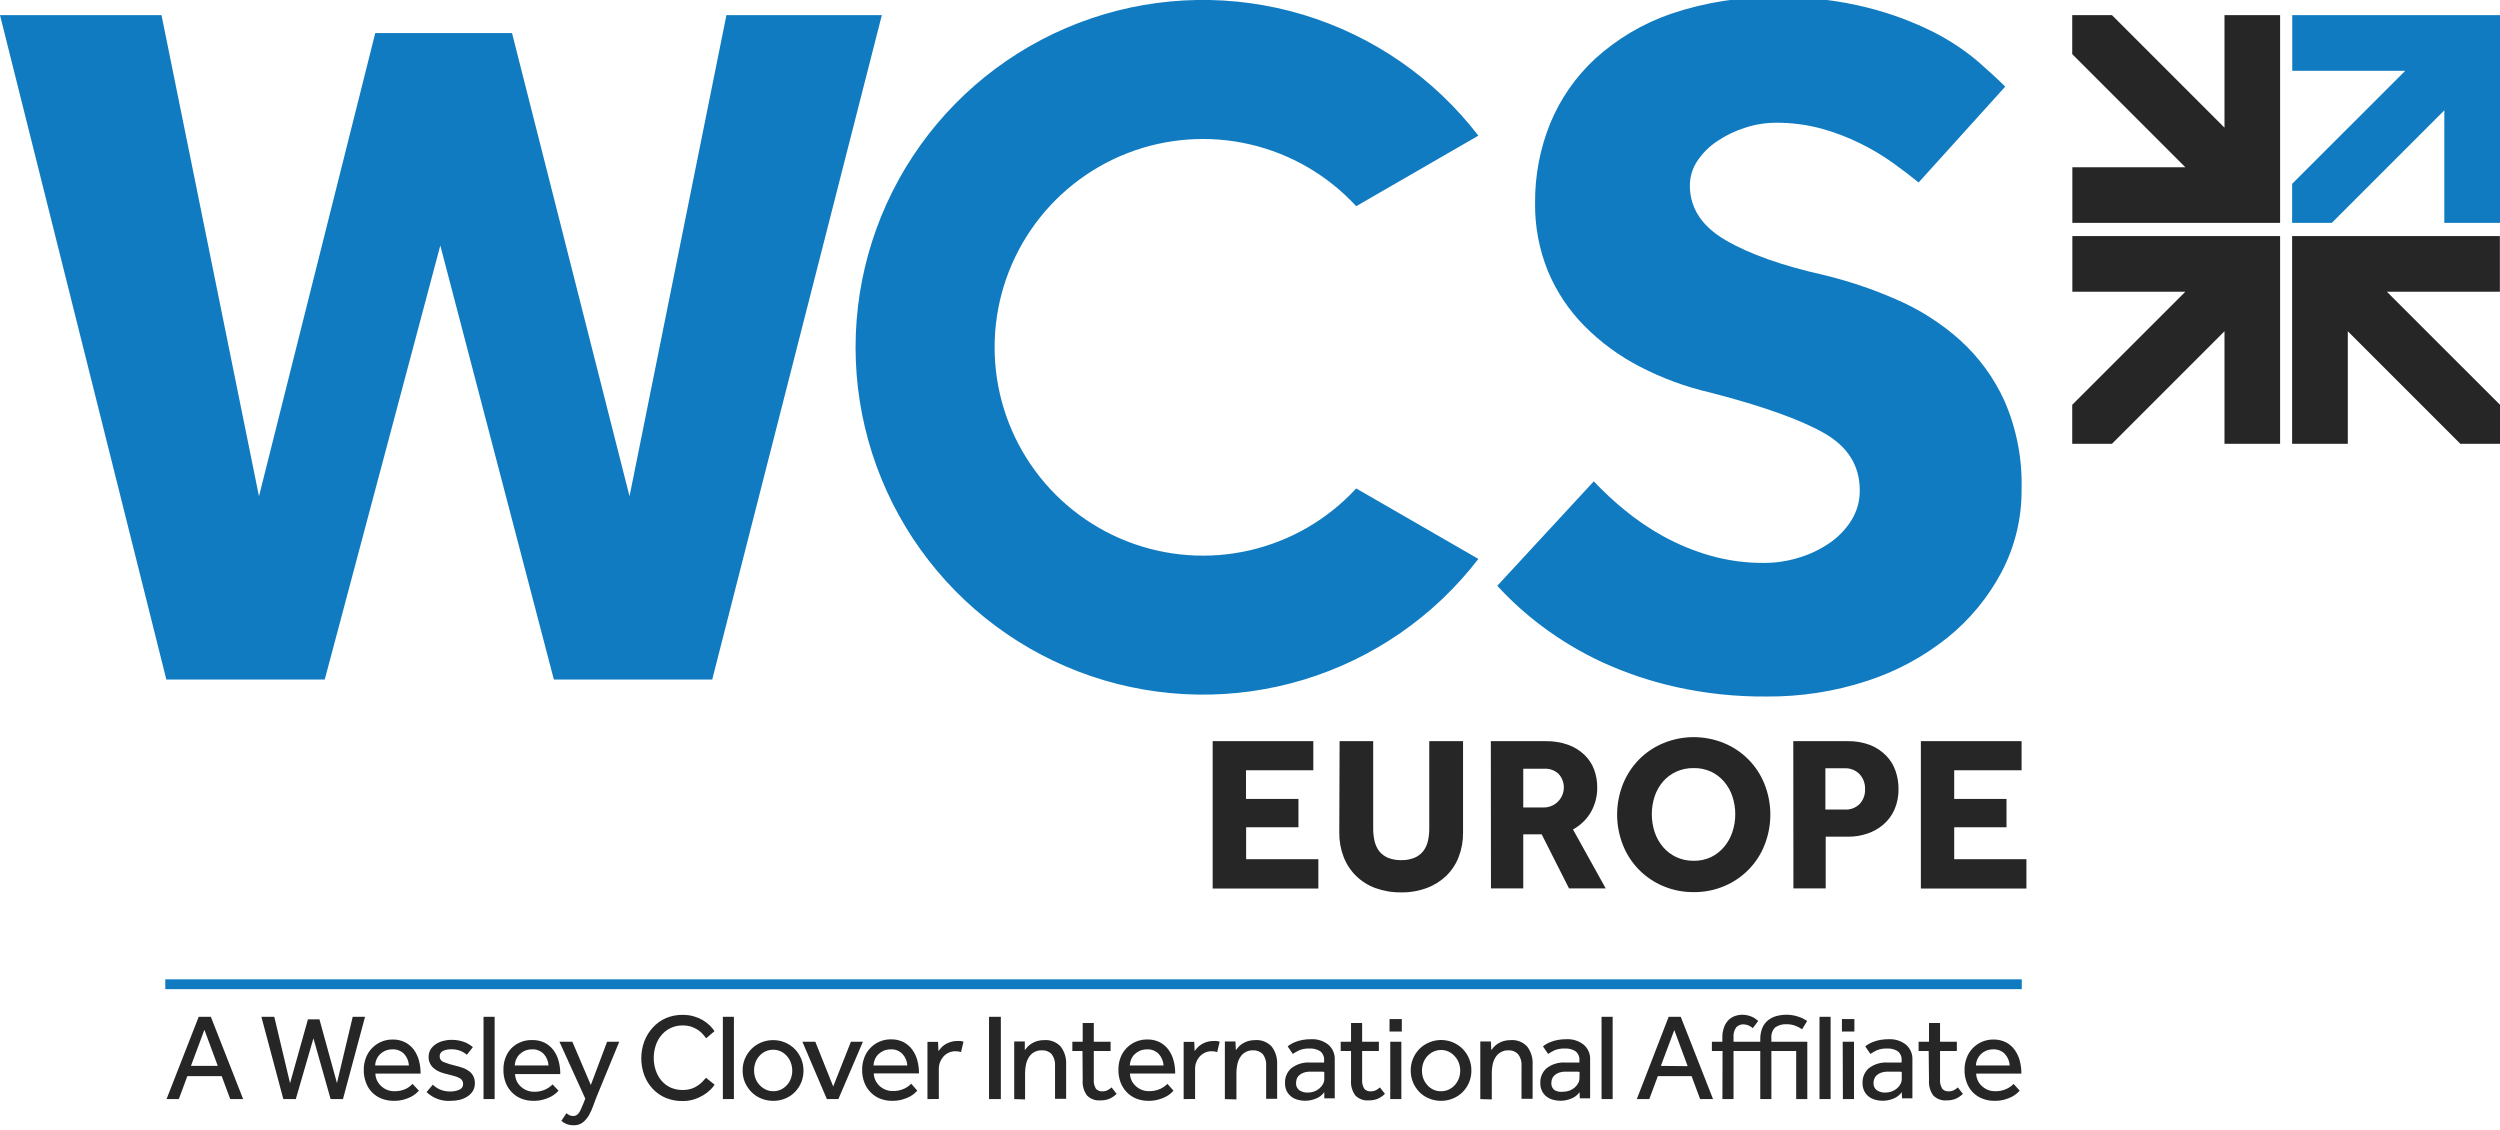
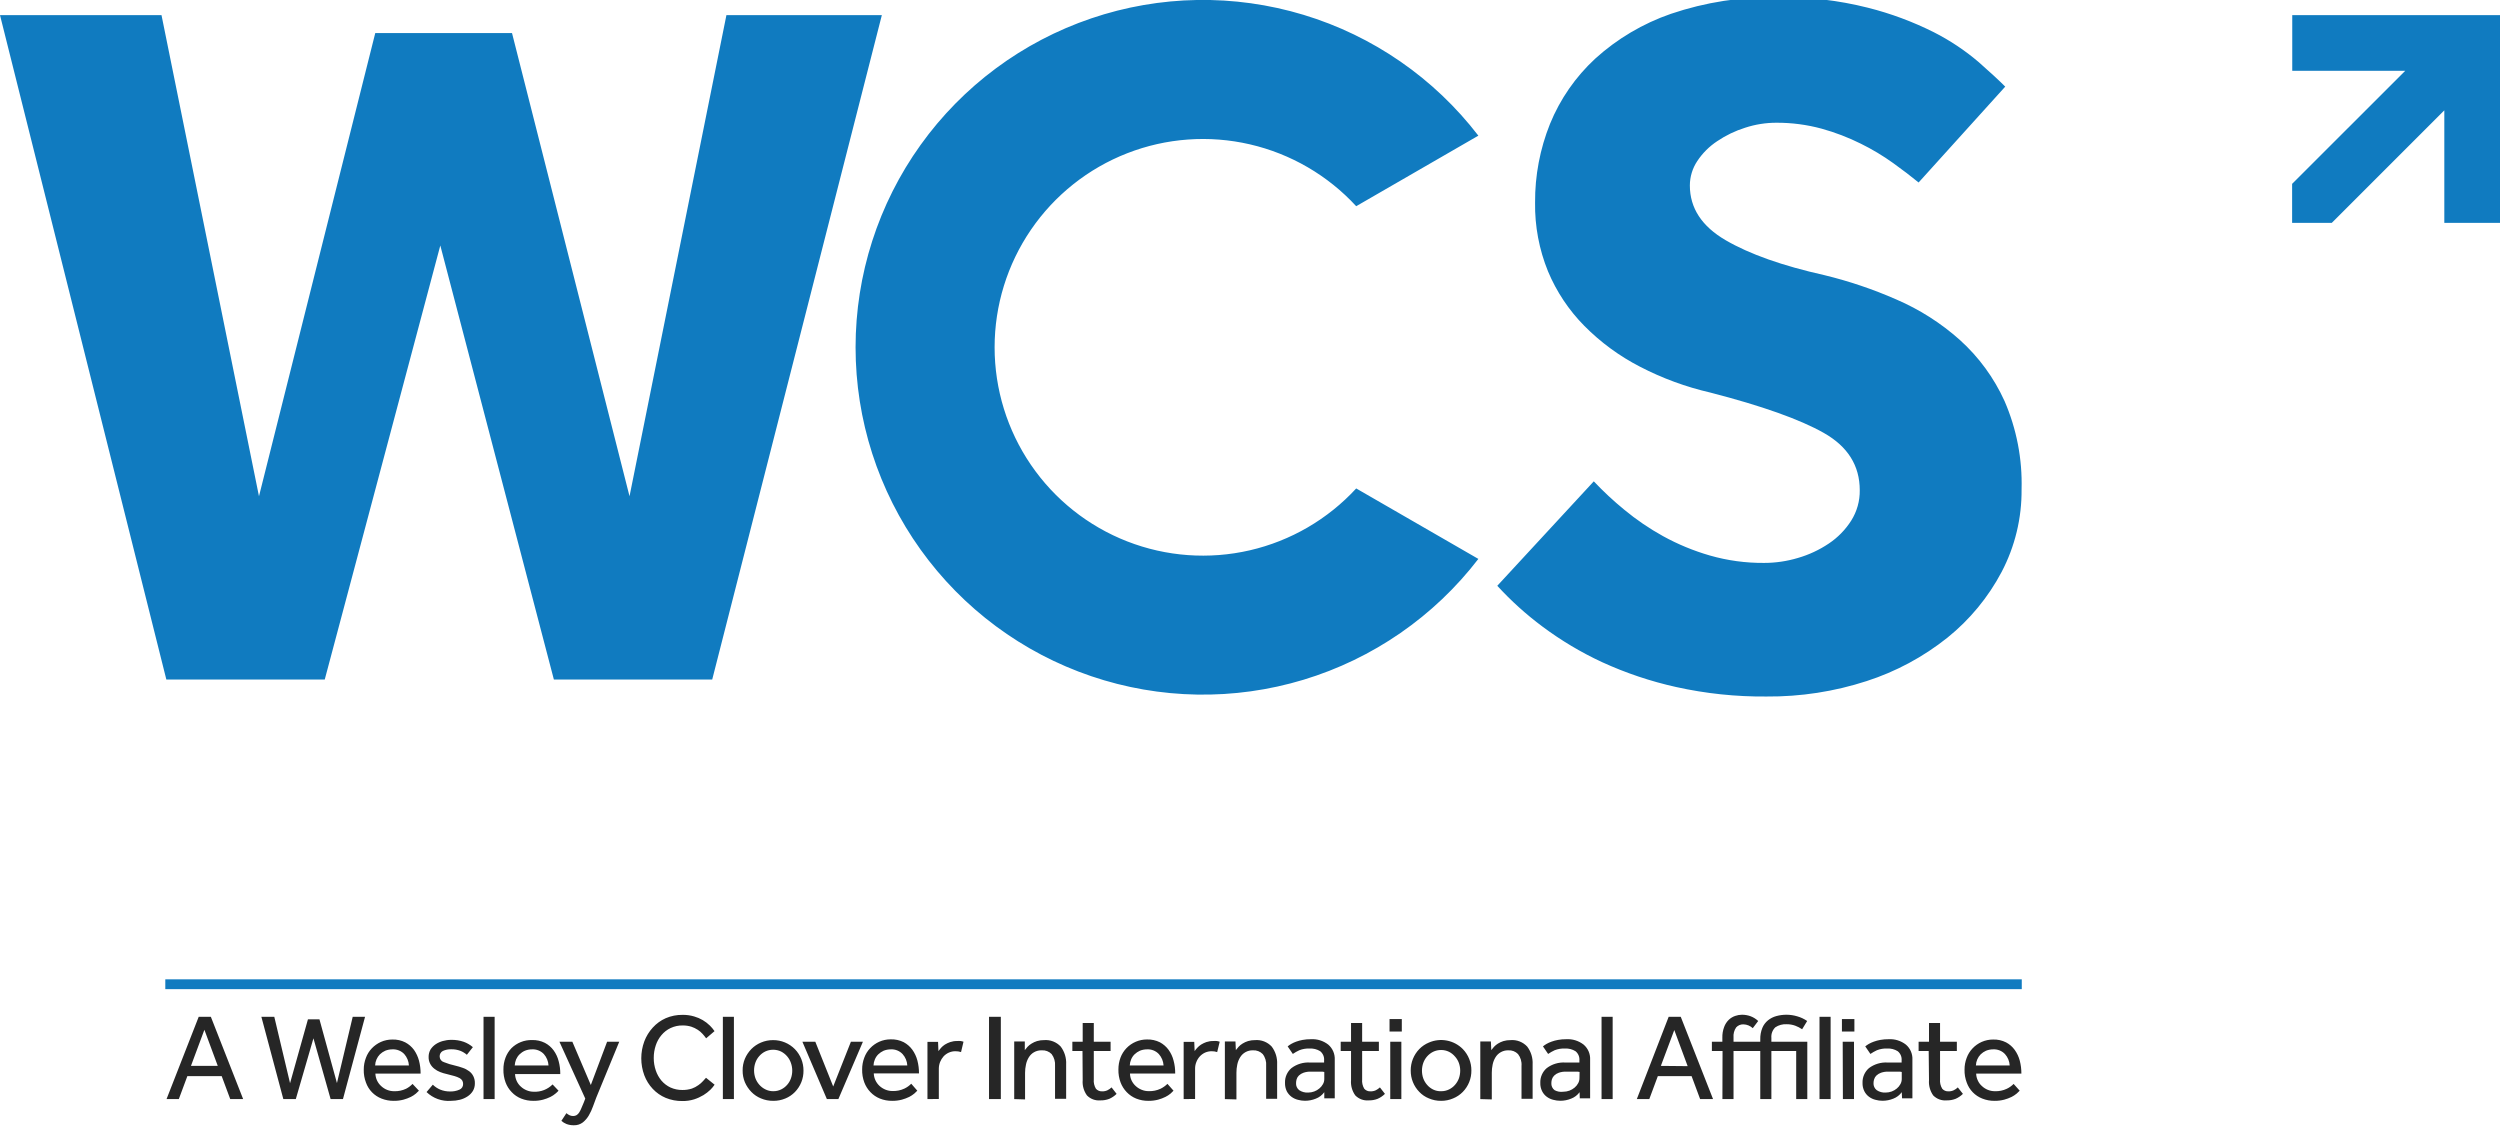
<svg xmlns="http://www.w3.org/2000/svg" width="387" height="175" viewBox="0 0 387 175" fill="none">
  <g clip-path="url(#clip0_1450_958)">
    <path d="M354.84 10.96H372.33L354.82 28.46V34.5H360.96L378.38 17.08V34.5H387V2.34H354.84V10.96Z" fill="#107BC0" />
-     <path d="M320.8 25.89H338.29L320.78 8.38V2.34H326.93L344.35 19.76V2.34H352.96V34.5H320.8V25.89ZM386.98 45.16H369.49L387 62.66V68.7H380.86L363.44 51.28V68.7H354.82V36.54H386.98V45.16ZM320.8 45.16H338.29L320.78 62.66V68.7H326.93L344.35 51.28V68.7H352.96V36.54H320.8V45.16Z" fill="#262626" />
    <path d="M209.94 75.61C205.543 80.386 199.807 83.723 193.482 85.186C187.157 86.648 180.538 86.168 174.491 83.808C168.443 81.448 163.249 77.318 159.587 71.957C155.925 66.597 153.965 60.257 153.965 53.765C153.965 47.273 155.925 40.933 159.587 35.572C163.249 30.212 168.443 26.082 174.491 23.722C180.538 21.362 187.157 20.882 193.482 22.344C199.807 23.807 205.543 27.144 209.94 31.92L228.85 21C222.007 12.093 212.546 5.553 201.796 2.298C191.046 -0.957 179.547 -0.765 168.912 2.849C158.277 6.463 149.041 13.316 142.5 22.447C135.959 31.578 132.442 42.528 132.442 53.76C132.442 64.992 135.959 75.942 142.5 85.073C149.041 94.204 158.277 101.057 168.912 104.671C179.547 108.285 191.046 108.477 201.796 105.222C212.546 101.967 222.007 95.427 228.85 86.52L209.94 75.61ZM0 2.34H25L40.09 76.82L58.09 5.12H79.26L97.45 76.82L112.45 2.34H136.51L110.25 105.19H85.74L68.16 38L50.27 105.19H25.75L0 2.34ZM246.72 74.51C248.194 76.073 249.767 77.54 251.43 78.9C253.299 80.446 255.307 81.816 257.43 82.99C259.728 84.256 262.16 85.262 264.68 85.99C267.41 86.774 270.239 87.161 273.08 87.14C274.855 87.14 276.62 86.88 278.32 86.37C280.02 85.88 281.632 85.127 283.1 84.14C284.491 83.211 285.673 82.002 286.57 80.59C287.455 79.184 287.914 77.551 287.89 75.89C287.89 72.077 286.037 69.12 282.33 67.02C278.623 64.92 272.767 62.837 264.76 60.77C260.979 59.9 257.324 58.556 253.88 56.77C250.687 55.129 247.774 52.992 245.25 50.44C242.852 48.014 240.944 45.148 239.63 42C238.256 38.623 237.576 35.005 237.63 31.36C237.603 27.189 238.387 23.052 239.94 19.18C241.505 15.341 243.895 11.893 246.94 9.08C250.338 5.998 254.325 3.638 258.66 2.14C264 0.332 269.613 -0.537 275.25 -0.43C279.928 -0.498 284.594 0.047 289.13 1.19C292.676 2.081 296.113 3.359 299.38 5C301.868 6.264 304.197 7.818 306.32 9.63C308.12 11.217 309.483 12.477 310.41 13.41L297 28.25C295.873 27.323 294.563 26.323 293.07 25.25C291.489 24.114 289.817 23.11 288.07 22.25C286.126 21.281 284.093 20.501 282 19.92C279.719 19.3 277.364 18.99 275 19C273.353 18.997 271.716 19.257 270.15 19.77C268.617 20.251 267.162 20.951 265.83 21.85C264.603 22.658 263.552 23.706 262.74 24.93C261.993 26.049 261.593 27.364 261.59 28.71C261.59 32.21 263.44 35.037 267.14 37.19C270.84 39.343 275.927 41.143 282.4 42.59C286.231 43.518 289.972 44.783 293.58 46.37C297.157 47.911 300.463 50.018 303.37 52.61C306.314 55.26 308.677 58.492 310.31 62.1C312.172 66.4 313.07 71.056 312.94 75.74C312.982 80.196 311.921 84.594 309.85 88.54C307.772 92.47 304.914 95.934 301.45 98.72C297.726 101.692 293.494 103.965 288.96 105.43C283.956 107.056 278.722 107.863 273.46 107.82C268.753 107.863 264.056 107.37 259.46 106.35C255.515 105.474 251.674 104.183 248 102.5C244.745 100.989 241.656 99.146 238.78 97C236.252 95.12 233.908 93.004 231.78 90.68L246.72 74.51Z" fill="#107BC0" />
    <path d="M30.76 157.4H32.64L37.64 170.14H35.64L34.32 166.59H29L27.68 170.14H25.78L30.76 157.4ZM33.71 165L31.64 159.41L29.56 165H33.71ZM40.46 157.4H42.46L44.9 167.68L47.67 157.79H49.45L52.16 167.66L54.6 157.4H56.51L53.09 170.14H51.18L48.52 160.73L45.79 170.14H43.86L40.46 157.4ZM64.85 168.84C64.706 168.996 64.552 169.143 64.39 169.28C64.148 169.484 63.883 169.659 63.6 169.8C63.231 169.979 62.846 170.123 62.45 170.23C61.96 170.356 61.456 170.417 60.95 170.41C60.303 170.417 59.661 170.298 59.06 170.06C58.503 169.845 58 169.512 57.584 169.084C57.168 168.656 56.849 168.143 56.65 167.58C56.408 166.942 56.292 166.262 56.31 165.58C56.306 164.958 56.418 164.341 56.64 163.76C56.839 163.213 57.149 162.712 57.55 162.29C57.951 161.869 58.43 161.53 58.96 161.29C59.52 161.042 60.127 160.916 60.74 160.92C61.433 160.897 62.121 161.049 62.74 161.36C63.273 161.643 63.734 162.043 64.09 162.53C64.442 163.034 64.702 163.596 64.86 164.19C65.03 164.843 65.114 165.515 65.11 166.19H58.11C58.121 166.557 58.207 166.919 58.361 167.252C58.516 167.586 58.737 167.884 59.01 168.13C59.552 168.638 60.267 168.921 61.01 168.92C61.648 168.943 62.282 168.813 62.86 168.54C63.233 168.348 63.571 168.094 63.86 167.79L64.85 168.84ZM63.3 164.93C63.265 164.279 63.011 163.659 62.58 163.17C62.344 162.923 62.057 162.73 61.74 162.604C61.422 162.478 61.081 162.422 60.74 162.44C60.363 162.44 59.99 162.512 59.64 162.65C59.333 162.787 59.052 162.977 58.81 163.21C58.358 163.672 58.094 164.285 58.07 164.93H63.3ZM67 167.91C67.329 168.233 67.716 168.491 68.14 168.67C68.632 168.87 69.159 168.969 69.69 168.96C70.181 168.973 70.67 168.877 71.12 168.68C71.293 168.611 71.44 168.49 71.542 168.334C71.644 168.179 71.695 167.996 71.69 167.81C71.695 167.629 71.654 167.45 71.57 167.29C71.469 167.121 71.324 166.983 71.15 166.89C70.901 166.762 70.639 166.658 70.37 166.58C70.04 166.48 69.64 166.38 69.15 166.26C68.809 166.187 68.475 166.086 68.15 165.96C67.825 165.839 67.521 165.666 67.25 165.45C66.982 165.246 66.76 164.987 66.6 164.69C66.424 164.358 66.338 163.986 66.35 163.61C66.344 163.211 66.444 162.818 66.64 162.47C66.848 162.145 67.12 161.866 67.44 161.65C67.78 161.424 68.155 161.255 68.55 161.15C68.969 161.03 69.404 160.969 69.84 160.97C70.499 160.955 71.156 161.057 71.78 161.27C72.3 161.458 72.781 161.739 73.2 162.1L72.27 163.28C71.973 163.022 71.635 162.816 71.27 162.67C70.823 162.501 70.348 162.42 69.87 162.43C69.416 162.412 68.963 162.501 68.55 162.69C68.392 162.773 68.261 162.901 68.174 163.057C68.087 163.213 68.047 163.392 68.06 163.57C68.065 163.763 68.132 163.95 68.251 164.103C68.37 164.256 68.534 164.367 68.72 164.42C69.277 164.646 69.853 164.823 70.44 164.95C70.84 165.045 71.234 165.161 71.62 165.3C71.98 165.418 72.317 165.593 72.62 165.82C72.896 166.02 73.119 166.285 73.27 166.59C73.44 166.935 73.522 167.316 73.51 167.7C73.518 168.11 73.414 168.514 73.21 168.87C73 169.212 72.717 169.502 72.38 169.72C72.019 169.958 71.62 170.134 71.2 170.24C70.745 170.353 70.278 170.41 69.81 170.41C69.12 170.463 68.426 170.37 67.774 170.135C67.123 169.901 66.528 169.531 66.03 169.05L67 167.91ZM74.85 157.4H76.57V170.14H74.85V157.4ZM86.46 168.84C86.318 168.999 86.165 169.146 86 169.28C85.76 169.486 85.494 169.661 85.21 169.8C84.842 169.98 84.456 170.124 84.06 170.23C83.574 170.357 83.073 170.417 82.57 170.41C81.923 170.417 81.281 170.298 80.68 170.06C80.122 169.839 79.62 169.498 79.21 169.06C78.791 168.629 78.467 168.115 78.26 167.55C78.026 166.91 77.914 166.231 77.93 165.55C77.923 164.929 78.031 164.312 78.25 163.73C78.453 163.182 78.766 162.682 79.17 162.26C79.59 161.846 80.088 161.521 80.637 161.305C81.185 161.088 81.771 160.985 82.36 161C83.053 160.977 83.741 161.128 84.36 161.44C84.894 161.721 85.356 162.122 85.71 162.61C86.069 163.11 86.331 163.673 86.48 164.27C86.655 164.922 86.739 165.595 86.73 166.27H79.73C79.743 166.644 79.831 167.011 79.99 167.35C80.142 167.678 80.36 167.971 80.63 168.21C80.898 168.459 81.21 168.656 81.55 168.79C81.893 168.931 82.26 169.002 82.63 169C83.167 169.026 83.704 168.939 84.205 168.744C84.706 168.549 85.161 168.252 85.54 167.87L86.46 168.84ZM84.91 164.93C84.875 164.279 84.621 163.659 84.19 163.17C83.956 162.923 83.671 162.73 83.355 162.604C83.039 162.478 82.7 162.422 82.36 162.44C81.983 162.438 81.61 162.509 81.26 162.65C80.951 162.784 80.67 162.974 80.43 163.21C80.201 163.436 80.018 163.705 79.89 164C79.771 164.297 79.7 164.611 79.68 164.93H84.91Z" fill="#262626" />
    <path d="M87.68 172.32C87.817 172.434 87.964 172.534 88.12 172.62C88.309 172.716 88.518 172.765 88.73 172.76C88.916 172.764 89.1 172.715 89.26 172.62C89.422 172.515 89.559 172.375 89.66 172.21C89.793 171.997 89.907 171.773 90 171.54L90.38 170.64L90.6 170.06L86.6 161.26H88.6L91.46 167.96L93.98 161.26H95.86L92.3 169.91C92.14 170.32 91.97 170.77 91.8 171.26C91.63 171.742 91.415 172.207 91.16 172.65C90.918 173.072 90.6 173.445 90.22 173.75C89.821 174.052 89.33 174.207 88.83 174.19C88.445 174.197 88.062 174.133 87.7 174C87.408 173.883 87.138 173.717 86.9 173.51L87.68 172.32ZM110.62 167.91C110.431 168.192 110.214 168.454 109.97 168.69C109.644 169.004 109.286 169.283 108.9 169.52C108.444 169.795 107.957 170.017 107.45 170.18C106.861 170.362 106.247 170.45 105.63 170.44C104.746 170.453 103.868 170.286 103.05 169.95C102.293 169.632 101.612 169.159 101.05 168.56C100.478 167.954 100.033 167.24 99.74 166.46C99.113 164.763 99.113 162.897 99.74 161.2C100.037 160.413 100.482 159.69 101.05 159.07C101.609 158.453 102.29 157.959 103.05 157.62C103.874 157.265 104.763 157.088 105.66 157.1C106.273 157.091 106.883 157.175 107.47 157.35C108.391 157.613 109.231 158.105 109.91 158.78C110.168 159.039 110.402 159.32 110.61 159.62L109.31 160.73C109.14 160.493 108.956 160.266 108.76 160.05C108.54 159.804 108.288 159.588 108.01 159.41C107.698 159.209 107.362 159.048 107.01 158.93C106.582 158.8 106.137 158.736 105.69 158.74C105.041 158.727 104.398 158.864 103.81 159.14C103.266 159.396 102.785 159.768 102.4 160.23C102.002 160.7 101.699 161.244 101.51 161.83C101.3 162.458 101.195 163.117 101.2 163.78C101.197 164.44 101.305 165.096 101.52 165.72C101.712 166.294 102.011 166.827 102.4 167.29C102.787 167.738 103.264 168.1 103.8 168.35C104.376 168.607 105 168.737 105.63 168.73C106.132 168.738 106.632 168.663 107.11 168.51C107.467 168.382 107.804 168.203 108.11 167.98C108.37 167.802 108.609 167.594 108.82 167.36C109 167.15 109.16 166.98 109.29 166.84L110.62 167.91ZM111.9 157.4H113.61V170.14H111.9V157.4ZM119.68 170.41C119.031 170.414 118.387 170.285 117.79 170.03C117.233 169.802 116.729 169.462 116.31 169.03C115.89 168.598 115.551 168.093 115.31 167.54C115.071 166.96 114.952 166.337 114.96 165.71C114.952 165.086 115.071 164.467 115.31 163.89C115.548 163.333 115.887 162.824 116.31 162.39C116.734 161.964 117.237 161.625 117.79 161.39C118.387 161.135 119.031 161.006 119.68 161.01C120.307 161.006 120.928 161.128 121.507 161.368C122.086 161.609 122.611 161.963 123.05 162.41C123.912 163.299 124.389 164.492 124.38 165.73C124.387 166.344 124.274 166.953 124.046 167.522C123.817 168.092 123.479 168.611 123.05 169.05C122.627 169.482 122.12 169.823 121.56 170.05C120.965 170.298 120.325 170.421 119.68 170.41ZM119.68 168.92C120.113 168.928 120.542 168.832 120.93 168.64C121.286 168.466 121.603 168.221 121.86 167.92C122.116 167.627 122.313 167.288 122.44 166.92C122.707 166.156 122.707 165.324 122.44 164.56C122.183 163.792 121.638 163.154 120.92 162.78C120.534 162.593 120.109 162.497 119.68 162.5C119.251 162.498 118.827 162.594 118.44 162.78C118.084 162.958 117.767 163.206 117.51 163.51C117.254 163.803 117.057 164.142 116.93 164.51C116.663 165.281 116.663 166.119 116.93 166.89C117.064 167.256 117.264 167.595 117.52 167.89C117.779 168.193 118.095 168.441 118.45 168.62C118.83 168.818 119.252 168.921 119.68 168.92ZM124.21 161.26H126.21L128.98 168.19L131.72 161.26H133.58L129.78 170.14H128L124.21 161.26ZM142 168.84C141.89 168.96 141.74 169.1 141.54 169.28C141.297 169.482 141.032 169.656 140.75 169.8C140.381 169.979 139.996 170.123 139.6 170.23C139.11 170.356 138.606 170.417 138.1 170.41C137.453 170.417 136.812 170.298 136.21 170.06C135.655 169.834 135.154 169.494 134.74 169.06C134.324 168.627 134.001 168.113 133.79 167.55C133.556 166.91 133.444 166.231 133.46 165.55C133.456 164.928 133.568 164.311 133.79 163.73C133.989 163.183 134.299 162.682 134.7 162.26C135.1 161.837 135.579 161.497 136.11 161.26C136.671 161.012 137.277 160.886 137.89 160.89C138.583 160.869 139.27 161.02 139.89 161.33C140.419 161.615 140.877 162.014 141.23 162.5C141.589 163.001 141.853 163.564 142.01 164.16C142.18 164.813 142.264 165.485 142.26 166.16H135.26C135.273 166.526 135.358 166.886 135.511 167.219C135.664 167.552 135.881 167.852 136.15 168.1C136.419 168.348 136.731 168.544 137.07 168.68C137.417 168.82 137.787 168.891 138.16 168.89C138.798 168.913 139.433 168.783 140.01 168.51C140.401 168.323 140.756 168.069 141.06 167.76L142 168.84ZM140.45 164.93C140.416 164.277 140.158 163.656 139.72 163.17C139.486 162.923 139.202 162.729 138.886 162.603C138.57 162.477 138.23 162.421 137.89 162.44C137.514 162.44 137.14 162.512 136.79 162.65C136.483 162.787 136.202 162.977 135.96 163.21C135.731 163.434 135.551 163.703 135.43 164C135.302 164.294 135.23 164.61 135.22 164.93H140.45ZM143.57 170.14V161.28H145.21L145.27 162.71C145.392 162.535 145.526 162.368 145.67 162.21C145.847 162.014 146.049 161.843 146.27 161.7C146.531 161.539 146.809 161.408 147.1 161.31C147.445 161.197 147.807 161.142 148.17 161.15C148.346 161.134 148.524 161.134 148.7 161.15C148.854 161.17 149.005 161.207 149.15 161.26L148.77 162.86C148.486 162.769 148.189 162.725 147.89 162.73C147.546 162.729 147.205 162.801 146.89 162.94C146.581 163.077 146.302 163.274 146.07 163.52C145.842 163.777 145.659 164.071 145.53 164.39C145.398 164.724 145.33 165.081 145.33 165.44V170.12L143.57 170.14ZM153.1 157.4H154.93V170.14H153.1V157.4ZM157 170.14V161.22H158.64V162.56C158.76 162.4 158.9 162.24 159.06 162.05C159.243 161.855 159.451 161.687 159.68 161.55C159.945 161.383 160.231 161.252 160.53 161.16C160.884 161.056 161.251 161.005 161.62 161.01C162.098 160.971 162.578 161.04 163.025 161.214C163.472 161.387 163.874 161.659 164.2 162.01C164.795 162.799 165.092 163.773 165.04 164.76V170.09H163.32V165C163.374 164.346 163.185 163.695 162.79 163.17C162.595 162.97 162.359 162.815 162.098 162.715C161.838 162.615 161.559 162.572 161.28 162.59C160.846 162.572 160.415 162.68 160.04 162.9C159.714 163.092 159.442 163.364 159.25 163.69C159.043 164.032 158.898 164.408 158.82 164.8C158.727 165.217 158.68 165.643 158.68 166.07V170.19L157 170.14ZM167.57 162.69H166V161.26H167.6V158.36H169.32V161.26H171.92V162.69H169.32V167.07C169.27 167.583 169.386 168.098 169.65 168.54C169.769 168.673 169.916 168.778 170.08 168.847C170.244 168.916 170.422 168.948 170.6 168.94C170.882 168.951 171.163 168.896 171.42 168.78C171.659 168.665 171.878 168.513 172.07 168.33L172.85 169.33C172.524 169.654 172.141 169.915 171.72 170.1C171.277 170.27 170.805 170.351 170.33 170.34C169.95 170.372 169.567 170.32 169.209 170.187C168.851 170.054 168.527 169.843 168.26 169.57C167.763 168.881 167.529 168.037 167.6 167.19L167.57 162.69ZM181.66 168.84C181.52 168.996 181.37 169.143 181.21 169.28C180.965 169.484 180.696 169.658 180.41 169.8C180.045 169.98 179.663 170.125 179.27 170.23C178.78 170.356 178.276 170.417 177.77 170.41C177.123 170.417 176.482 170.298 175.88 170.06C175.325 169.834 174.824 169.494 174.41 169.06C173.994 168.627 173.671 168.113 173.46 167.55C173.226 166.91 173.114 166.231 173.13 165.55C173.127 164.929 173.236 164.313 173.45 163.73C173.653 163.182 173.966 162.682 174.37 162.26C174.782 161.83 175.277 161.488 175.826 161.256C176.374 161.024 176.965 160.906 177.56 160.91C178.253 160.889 178.94 161.04 179.56 161.35C180.089 161.635 180.547 162.034 180.9 162.52C181.259 163.02 181.521 163.583 181.67 164.18C181.845 164.832 181.929 165.505 181.92 166.18H174.92C174.925 166.554 175.01 166.922 175.17 167.26C175.325 167.586 175.543 167.878 175.81 168.12C176.079 168.368 176.391 168.564 176.73 168.7C177.076 168.841 177.447 168.912 177.82 168.91C178.458 168.933 179.093 168.803 179.67 168.53C180.058 168.337 180.412 168.084 180.72 167.78L181.66 168.84ZM180.12 164.93C180.081 164.278 179.824 163.658 179.39 163.17C179.156 162.923 178.872 162.729 178.556 162.603C178.24 162.477 177.9 162.421 177.56 162.44C177.183 162.44 176.81 162.512 176.46 162.65C176.153 162.787 175.872 162.977 175.63 163.21C175.401 163.434 175.221 163.703 175.1 164C174.972 164.294 174.9 164.61 174.89 164.93H180.12ZM183.23 170.14V161.28H184.87L184.93 162.71C185.049 162.532 185.183 162.365 185.33 162.21C185.507 162.014 185.709 161.843 185.93 161.7C186.188 161.541 186.463 161.41 186.75 161.31C187.099 161.197 187.464 161.142 187.83 161.15C188.006 161.134 188.184 161.134 188.36 161.15C188.514 161.17 188.665 161.207 188.81 161.26L188.42 162.86C188.139 162.769 187.845 162.725 187.55 162.73C187.206 162.731 186.866 162.803 186.55 162.94C186.245 163.08 185.97 163.277 185.74 163.52C185.508 163.774 185.324 164.069 185.2 164.39C185.063 164.723 184.995 165.08 185 165.44V170.12L183.23 170.14ZM189.61 170.14V161.22H191.25L191.31 162.56C191.439 162.382 191.58 162.211 191.73 162.05C191.909 161.856 192.114 161.687 192.34 161.55C192.605 161.383 192.891 161.252 193.19 161.16C193.547 161.055 193.918 161.004 194.29 161.01C194.766 160.972 195.245 161.043 195.69 161.216C196.135 161.389 196.535 161.661 196.86 162.01C197.455 162.799 197.752 163.773 197.7 164.76V170.09H196V165C196.058 164.345 195.869 163.692 195.47 163.17C195.275 162.97 195.039 162.815 194.778 162.715C194.518 162.615 194.239 162.572 193.96 162.59C193.559 162.577 193.161 162.673 192.809 162.866C192.458 163.06 192.164 163.344 191.96 163.69C191.753 164.032 191.608 164.408 191.53 164.8C191.441 165.217 191.397 165.643 191.4 166.07V170.19L189.61 170.14ZM205 169.07C204.67 169.524 204.215 169.871 203.69 170.07C203.16 170.288 202.593 170.4 202.02 170.4C201.648 170.4 201.278 170.35 200.92 170.25C200.559 170.161 200.219 170.001 199.92 169.78C199.616 169.551 199.366 169.257 199.19 168.92C198.999 168.518 198.906 168.075 198.92 167.63C198.902 167.197 198.982 166.766 199.156 166.37C199.329 165.973 199.59 165.621 199.92 165.34C200.749 164.716 201.775 164.411 202.81 164.48H204.97V164.16C204.995 163.891 204.953 163.62 204.849 163.37C204.744 163.121 204.58 162.901 204.37 162.73C203.879 162.425 203.307 162.279 202.73 162.31C202.184 162.287 201.639 162.379 201.13 162.58C200.781 162.741 200.446 162.932 200.13 163.15L199.33 161.98C199.502 161.837 199.686 161.71 199.88 161.6C200.123 161.462 200.377 161.345 200.64 161.25C200.965 161.133 201.3 161.042 201.64 160.98C202.062 160.903 202.491 160.866 202.92 160.87C203.892 160.812 204.852 161.111 205.62 161.71C205.955 162 206.218 162.362 206.392 162.77C206.565 163.177 206.643 163.618 206.62 164.06V170.02H205V169.07ZM205 165.94L204.7 165.89H202.96C202.56 165.873 202.16 165.931 201.78 166.06C201.516 166.152 201.274 166.299 201.07 166.49C200.906 166.647 200.786 166.843 200.72 167.06C200.662 167.255 200.632 167.457 200.63 167.66C200.615 167.87 200.652 168.079 200.738 168.271C200.823 168.463 200.954 168.631 201.12 168.76C201.527 169.031 202.012 169.161 202.5 169.13C202.821 169.13 203.139 169.072 203.44 168.96C203.729 168.855 203.996 168.699 204.23 168.5C204.459 168.315 204.649 168.088 204.79 167.83C204.935 167.578 205.008 167.291 205 167V165.94ZM209.14 162.69H207.54V161.26H209.14V158.36H210.86V161.26H213.45V162.69H210.86V167.07C210.81 167.583 210.926 168.098 211.19 168.54C211.308 168.674 211.455 168.779 211.62 168.848C211.784 168.918 211.962 168.949 212.14 168.94C212.422 168.951 212.703 168.896 212.96 168.78C213.197 168.662 213.416 168.511 213.61 168.33L214.39 169.33C214.061 169.655 213.674 169.916 213.25 170.1C212.81 170.27 212.341 170.351 211.87 170.34C211.49 170.372 211.107 170.32 210.749 170.187C210.391 170.054 210.067 169.843 209.8 169.57C209.303 168.881 209.069 168.037 209.14 167.19V162.69ZM215.1 157.75H217V159.68H215.1V157.75ZM215.21 161.26H216.93V170.14H215.21V161.26ZM223.08 170.41C222.431 170.417 221.787 170.287 221.19 170.03C220.63 169.808 220.125 169.466 219.71 169.03C219.281 168.591 218.943 168.072 218.715 167.502C218.486 166.933 218.373 166.324 218.38 165.71C218.371 164.472 218.848 163.279 219.71 162.39C220.131 161.96 220.634 161.62 221.19 161.39C222.064 161.008 223.033 160.899 223.97 161.078C224.907 161.256 225.768 161.714 226.44 162.39C227.302 163.279 227.779 164.472 227.77 165.71C227.777 166.324 227.664 166.933 227.436 167.502C227.207 168.072 226.869 168.591 226.44 169.03C226.017 169.462 225.51 169.803 224.95 170.03C224.36 170.285 223.723 170.415 223.08 170.41ZM223.08 168.92C223.51 168.928 223.935 168.832 224.32 168.64C224.676 168.466 224.993 168.221 225.25 167.92C225.506 167.625 225.705 167.286 225.84 166.92C226.107 166.156 226.107 165.324 225.84 164.56C225.706 164.192 225.502 163.852 225.24 163.56C224.983 163.254 224.666 163.002 224.31 162.82C223.928 162.632 223.506 162.536 223.08 162.54C222.651 162.537 222.226 162.633 221.84 162.82C221.482 163 221.163 163.248 220.9 163.55C220.647 163.845 220.45 164.184 220.32 164.55C220.053 165.321 220.053 166.159 220.32 166.93C220.454 167.296 220.654 167.635 220.91 167.93C221.17 168.235 221.49 168.483 221.85 168.66C222.233 168.846 222.655 168.936 223.08 168.92ZM229.15 170.14V161.22H230.79L230.85 162.56C230.979 162.382 231.12 162.211 231.27 162.05C231.451 161.858 231.656 161.69 231.88 161.55C232.146 161.385 232.431 161.254 232.73 161.16C233.087 161.056 233.458 161.005 233.83 161.01C234.308 160.971 234.788 161.04 235.235 161.214C235.682 161.387 236.084 161.659 236.41 162.01C237.005 162.799 237.302 163.773 237.25 164.76V170.09H235.53V165C235.586 164.344 235.393 163.691 234.99 163.17C234.797 162.971 234.563 162.816 234.304 162.715C234.045 162.615 233.767 162.573 233.49 162.59C233.089 162.578 232.692 162.674 232.34 162.868C231.989 163.061 231.695 163.345 231.49 163.69C231.283 164.032 231.138 164.408 231.06 164.8C230.971 165.217 230.927 165.643 230.93 166.07V170.19L229.15 170.14ZM244.52 169.07C244.19 169.524 243.735 169.871 243.21 170.07C242.68 170.288 242.113 170.4 241.54 170.4C241.168 170.399 240.798 170.349 240.44 170.25C240.079 170.161 239.739 170.001 239.44 169.78C239.136 169.554 238.889 169.259 238.72 168.92C238.52 168.52 238.424 168.077 238.44 167.63C238.422 167.197 238.502 166.766 238.676 166.37C238.849 165.973 239.11 165.621 239.44 165.34C240.269 164.716 241.295 164.411 242.33 164.48H244.49V164.16C244.515 163.891 244.473 163.62 244.369 163.37C244.264 163.121 244.1 162.901 243.89 162.73C243.402 162.427 242.834 162.28 242.26 162.31C241.711 162.288 241.162 162.38 240.65 162.58C240.302 162.743 239.968 162.934 239.65 163.15L238.85 161.98C239.023 161.84 239.207 161.712 239.4 161.6C239.646 161.46 239.903 161.343 240.17 161.25C240.495 161.131 240.829 161.04 241.17 160.98C241.592 160.903 242.021 160.867 242.45 160.87C243.422 160.812 244.382 161.111 245.15 161.71C245.486 161.998 245.751 162.361 245.925 162.768C246.098 163.176 246.175 163.618 246.15 164.06V170.02H244.55L244.52 169.07ZM244.52 165.94L244.23 165.89H242.48C242.08 165.873 241.68 165.931 241.3 166.06C241.038 166.151 240.799 166.297 240.6 166.49C240.437 166.649 240.314 166.844 240.24 167.06C240.182 167.255 240.152 167.457 240.15 167.66C240.135 167.871 240.172 168.082 240.26 168.274C240.347 168.466 240.481 168.633 240.65 168.76C241.063 168.981 241.536 169.065 242 169C242.324 169 242.646 168.942 242.95 168.83C243.237 168.721 243.504 168.565 243.74 168.37C243.966 168.185 244.153 167.957 244.29 167.7C244.427 167.463 244.499 167.194 244.5 166.92L244.52 165.94ZM247.92 157.4H249.64V170.14H247.92V157.4ZM258.31 157.4H260.18L265.18 170.14H263.18L261.86 166.59H256.63L255.31 170.14H253.38L258.31 157.4ZM261.25 165.04L259.18 159.45L257.1 165L261.25 165.04ZM266.65 162.69H265V161.26H266.62V160.65C266.603 160.077 266.698 159.507 266.9 158.97C267.054 158.551 267.3 158.172 267.62 157.86C267.906 157.589 268.247 157.385 268.62 157.26C268.958 157.142 269.313 157.081 269.67 157.08C270.117 157.081 270.56 157.159 270.98 157.31C271.422 157.474 271.827 157.726 272.17 158.05L271.33 159.16C270.94 158.798 270.432 158.588 269.9 158.57C269.687 158.558 269.474 158.595 269.277 158.676C269.08 158.757 268.903 158.882 268.76 159.04C268.447 159.493 268.302 160.041 268.35 160.59V161.26H272.49V160.88C272.476 160.278 272.585 159.679 272.81 159.12C272.999 158.664 273.298 158.263 273.68 157.95C274.059 157.643 274.499 157.418 274.97 157.29C275.495 157.147 276.036 157.077 276.58 157.08C277.136 157.084 277.688 157.168 278.22 157.33C278.766 157.484 279.283 157.727 279.75 158.05L278.97 159.33C278.64 159.105 278.284 158.92 277.91 158.78C277.484 158.625 277.034 158.547 276.58 158.55C275.961 158.514 275.347 158.679 274.83 159.02C274.608 159.229 274.436 159.487 274.329 159.773C274.221 160.059 274.181 160.366 274.21 160.67V161.26H279.77V170.14H278.05V162.69H274.21V170.14H272.49V162.69H268.35V170.14H266.63L266.65 162.69ZM281.66 157.4H283.38V170.14H281.66V157.4ZM285.13 157.75H287.06V159.68H285.13V157.75ZM285.25 161.26H287V170.14H285.28L285.25 161.26ZM294.39 169.07C294.064 169.523 293.612 169.871 293.09 170.07C292.557 170.288 291.986 170.4 291.41 170.4C291.042 170.401 290.675 170.35 290.32 170.25C289.959 170.162 289.619 170.002 289.32 169.78C289.016 169.554 288.769 169.259 288.6 168.92C288.4 168.52 288.304 168.077 288.32 167.63C288.304 167.198 288.386 166.767 288.559 166.371C288.732 165.975 288.992 165.622 289.32 165.34C290.153 164.717 291.182 164.411 292.22 164.48H294.37V164.16C294.395 163.891 294.353 163.62 294.249 163.37C294.144 163.121 293.98 162.901 293.77 162.73C293.283 162.426 292.714 162.279 292.14 162.31C291.594 162.286 291.048 162.378 290.54 162.58C290.191 162.742 289.857 162.932 289.54 163.15L288.74 161.98C288.913 161.84 289.097 161.712 289.29 161.6C289.537 161.462 289.794 161.345 290.06 161.25C290.385 161.131 290.719 161.04 291.06 160.98C291.482 160.904 291.911 160.867 292.34 160.87C293.312 160.812 294.272 161.111 295.04 161.71C295.376 161.998 295.641 162.361 295.815 162.768C295.988 163.176 296.065 163.618 296.04 164.06V170.02H294.44L294.39 169.07ZM294.39 165.94L294.1 165.89H292.35C291.953 165.874 291.556 165.932 291.18 166.06C290.916 166.152 290.674 166.299 290.47 166.49C290.306 166.647 290.186 166.843 290.12 167.06C290.055 167.253 290.021 167.456 290.02 167.66C290.007 167.87 290.046 168.08 290.133 168.272C290.22 168.464 290.353 168.631 290.52 168.76C290.924 169.029 291.405 169.159 291.89 169.13C292.214 169.13 292.536 169.072 292.84 168.96C293.128 168.853 293.395 168.697 293.63 168.5C293.856 168.315 294.043 168.087 294.18 167.83C294.316 167.593 294.389 167.324 294.39 167.05V165.94ZM298.56 162.69H297V161.26H298.61V158.36H300.32V161.26H302.92V162.69H300.32V167.07C300.272 167.584 300.392 168.099 300.66 168.54C300.777 168.673 300.922 168.778 301.085 168.847C301.247 168.916 301.423 168.948 301.6 168.94C301.882 168.952 302.163 168.897 302.42 168.78C302.66 168.667 302.88 168.515 303.07 168.33L303.86 169.33C303.531 169.655 303.144 169.916 302.72 170.1C302.28 170.269 301.811 170.351 301.34 170.34C300.958 170.373 300.573 170.321 300.214 170.188C299.854 170.055 299.529 169.844 299.26 169.57C298.771 168.877 298.541 168.035 298.61 167.19L298.56 162.69ZM312.65 168.84C312.54 168.96 312.39 169.1 312.19 169.28C311.947 169.482 311.682 169.656 311.4 169.8C311.031 169.979 310.646 170.123 310.25 170.23C309.76 170.356 309.256 170.417 308.75 170.41C308.103 170.417 307.462 170.298 306.86 170.06C306.303 169.845 305.8 169.512 305.384 169.084C304.968 168.656 304.649 168.143 304.45 167.58C304.208 166.942 304.092 166.262 304.11 165.58C304.106 164.958 304.218 164.341 304.44 163.76C304.639 163.213 304.949 162.712 305.35 162.29C305.75 161.867 306.229 161.527 306.76 161.29C307.321 161.042 307.927 160.916 308.54 160.92C309.233 160.897 309.921 161.049 310.54 161.36C311.071 161.641 311.53 162.042 311.88 162.53C312.239 163.031 312.503 163.594 312.66 164.19C312.83 164.843 312.914 165.515 312.91 166.19H305.91C305.918 166.565 306.007 166.933 306.17 167.27C306.318 167.6 306.537 167.893 306.81 168.13C307.352 168.638 308.067 168.921 308.81 168.92C309.448 168.943 310.083 168.813 310.66 168.54C311.051 168.353 311.406 168.099 311.71 167.79L312.65 168.84ZM311.1 164.93C311.066 164.277 310.808 163.656 310.37 163.17C310.136 162.923 309.852 162.729 309.536 162.603C309.22 162.477 308.88 162.421 308.54 162.44C308.164 162.44 307.79 162.512 307.44 162.65C307.133 162.787 306.852 162.977 306.61 163.21C306.158 163.672 305.895 164.285 305.87 164.93H311.1Z" fill="#262626" />
    <path d="M25.59 151.6H312.97V153.12H25.59V151.6Z" fill="#107BC0" />
-     <path d="M187.72 114.73H203.3V119.24H192.88V123.68H201V128.06H192.9V133H204.08V137.54H187.72V114.73ZM207.37 114.73H212.57V128.23C212.563 128.903 212.637 129.574 212.79 130.23C212.922 130.795 213.17 131.327 213.52 131.79C213.88 132.23 214.344 132.573 214.87 132.79C215.529 133.048 216.233 133.17 216.94 133.15C217.624 133.166 218.304 133.043 218.94 132.79C219.467 132.576 219.932 132.232 220.29 131.79C220.647 131.33 220.9 130.798 221.03 130.23C221.183 129.574 221.257 128.903 221.25 128.23V114.73H226.48V128.88C226.496 130.164 226.269 131.44 225.81 132.64C225.393 133.741 224.741 134.737 223.9 135.56C223.04 136.389 222.019 137.032 220.9 137.45C219.621 137.928 218.265 138.162 216.9 138.14C215.537 138.161 214.182 137.934 212.9 137.47C211.776 137.058 210.753 136.41 209.9 135.57C209.06 134.742 208.409 133.742 207.99 132.64C207.531 131.44 207.304 130.164 207.32 128.88L207.37 114.73ZM230.78 114.73H239.26C240.444 114.709 241.622 114.899 242.74 115.29C243.674 115.624 244.529 116.148 245.25 116.83C245.917 117.464 246.433 118.24 246.76 119.1C247.091 119.986 247.257 120.924 247.25 121.87C247.273 123.23 246.928 124.571 246.25 125.75C245.587 126.864 244.638 127.779 243.5 128.4L248.56 137.52H242.88L238.65 129.15H235.8V137.52H230.8L230.78 114.73ZM239 125C239.602 124.995 240.191 124.816 240.693 124.483C241.195 124.15 241.59 123.679 241.829 123.126C242.069 122.573 242.142 121.962 242.041 121.368C241.94 120.774 241.669 120.223 241.26 119.78C240.955 119.504 240.598 119.293 240.21 119.159C239.821 119.025 239.41 118.971 239 119H235.8V125H239ZM262.19 138.1C260.577 138.118 258.977 137.805 257.49 137.18C256.077 136.595 254.796 135.732 253.723 134.643C252.649 133.554 251.805 132.261 251.24 130.84C250.027 127.796 250.027 124.404 251.24 121.36C251.814 119.943 252.66 118.652 253.73 117.56C254.804 116.479 256.082 115.623 257.49 115.04C260.501 113.8 263.879 113.8 266.89 115.04C268.302 115.622 269.582 116.481 270.656 117.566C271.729 118.652 272.574 119.942 273.14 121.36C274.353 124.404 274.353 127.796 273.14 130.84C272.575 132.261 271.73 133.554 270.657 134.643C269.583 135.732 268.303 136.595 266.89 137.18C265.403 137.805 263.803 138.118 262.19 138.1ZM262.19 133.25C263.123 133.266 264.046 133.068 264.89 132.67C265.659 132.291 266.34 131.757 266.89 131.1C267.457 130.424 267.891 129.647 268.17 128.81C268.77 127.012 268.77 125.068 268.17 123.27C267.895 122.437 267.46 121.666 266.89 121C266.338 120.352 265.657 119.828 264.89 119.46C264.043 119.073 263.121 118.882 262.19 118.9C261.253 118.883 260.324 119.074 259.47 119.46C258.684 119.821 257.985 120.346 257.42 121C256.854 121.669 256.419 122.439 256.14 123.27C255.553 125.07 255.553 127.01 256.14 128.81C256.421 129.646 256.855 130.422 257.42 131.1C257.984 131.763 258.683 132.298 259.47 132.67C260.321 133.067 261.251 133.265 262.19 133.25ZM277.6 114.73H285.91C287.145 114.697 288.374 114.904 289.53 115.34C290.461 115.712 291.303 116.278 292 117C292.643 117.665 293.132 118.464 293.43 119.34C293.739 120.231 293.894 121.167 293.89 122.11C293.914 123.216 293.699 124.315 293.26 125.33C292.871 126.219 292.286 127.008 291.55 127.64C290.822 128.263 289.98 128.739 289.07 129.04C288.123 129.362 287.13 129.524 286.13 129.52H282.62V137.52H277.62L277.6 114.73ZM285.6 125.32C286.02 125.343 286.44 125.277 286.832 125.127C287.225 124.977 287.582 124.747 287.88 124.45C288.446 123.833 288.744 123.017 288.71 122.18C288.729 121.753 288.664 121.327 288.518 120.925C288.372 120.524 288.148 120.155 287.86 119.84C287.564 119.535 287.207 119.296 286.813 119.139C286.418 118.982 285.994 118.911 285.57 118.93H282.57V125.32H285.6ZM297.35 114.73H312.94V119.24H302.51V123.68H310.61V128.06H302.51V133H313.69V137.54H297.35V114.73Z" fill="#262626" />
  </g>
  <defs>
    <clipPath id="clip0_1450_958">
      <rect width="387" height="174.19" fill="white" />
    </clipPath>
  </defs>
</svg>